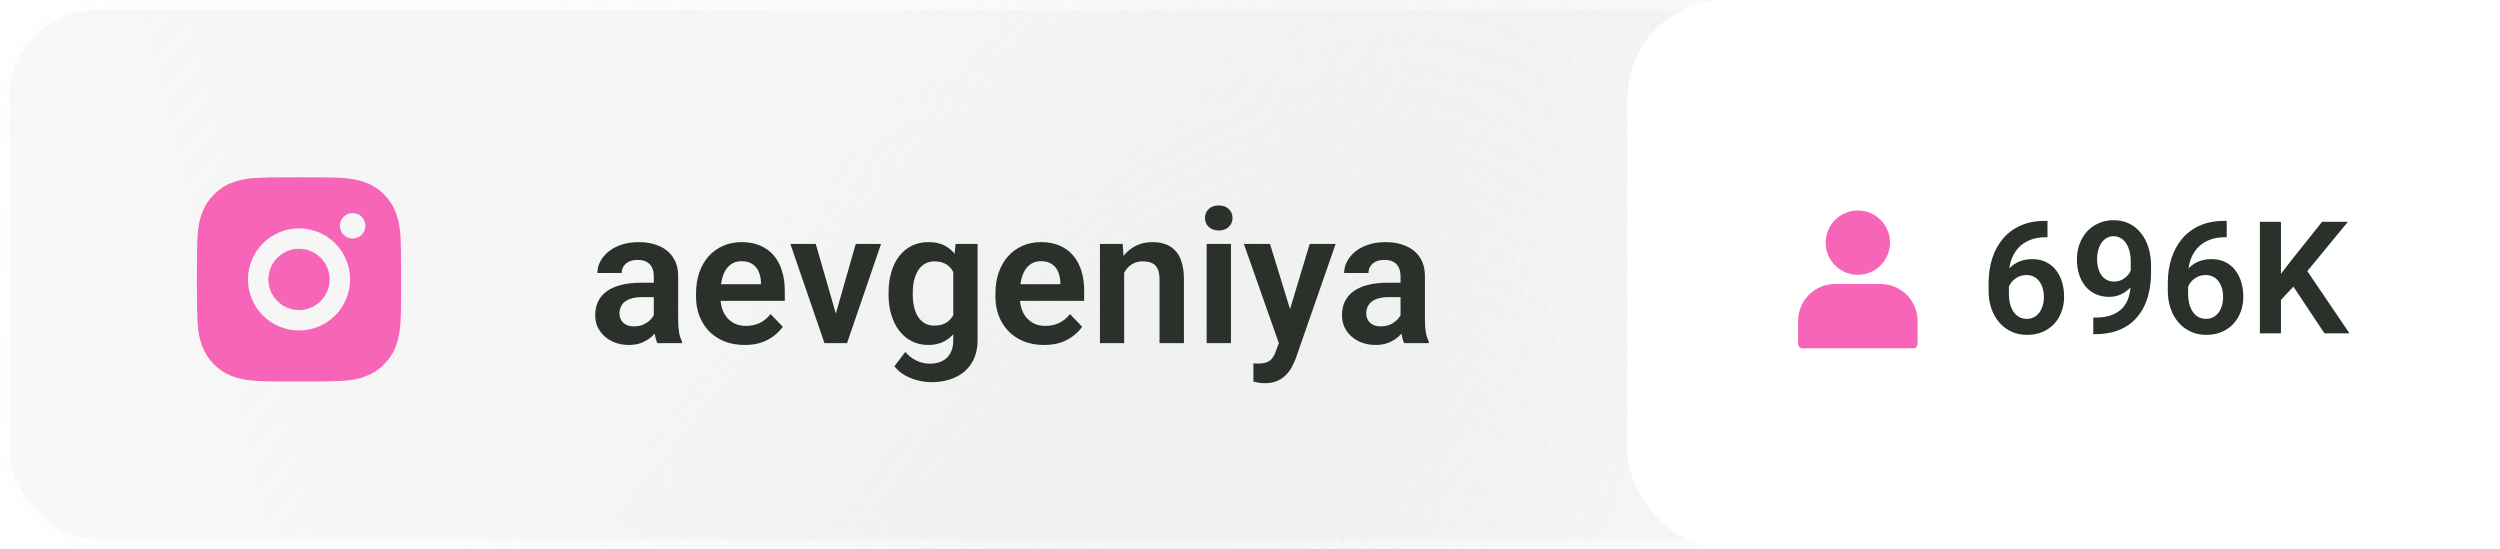
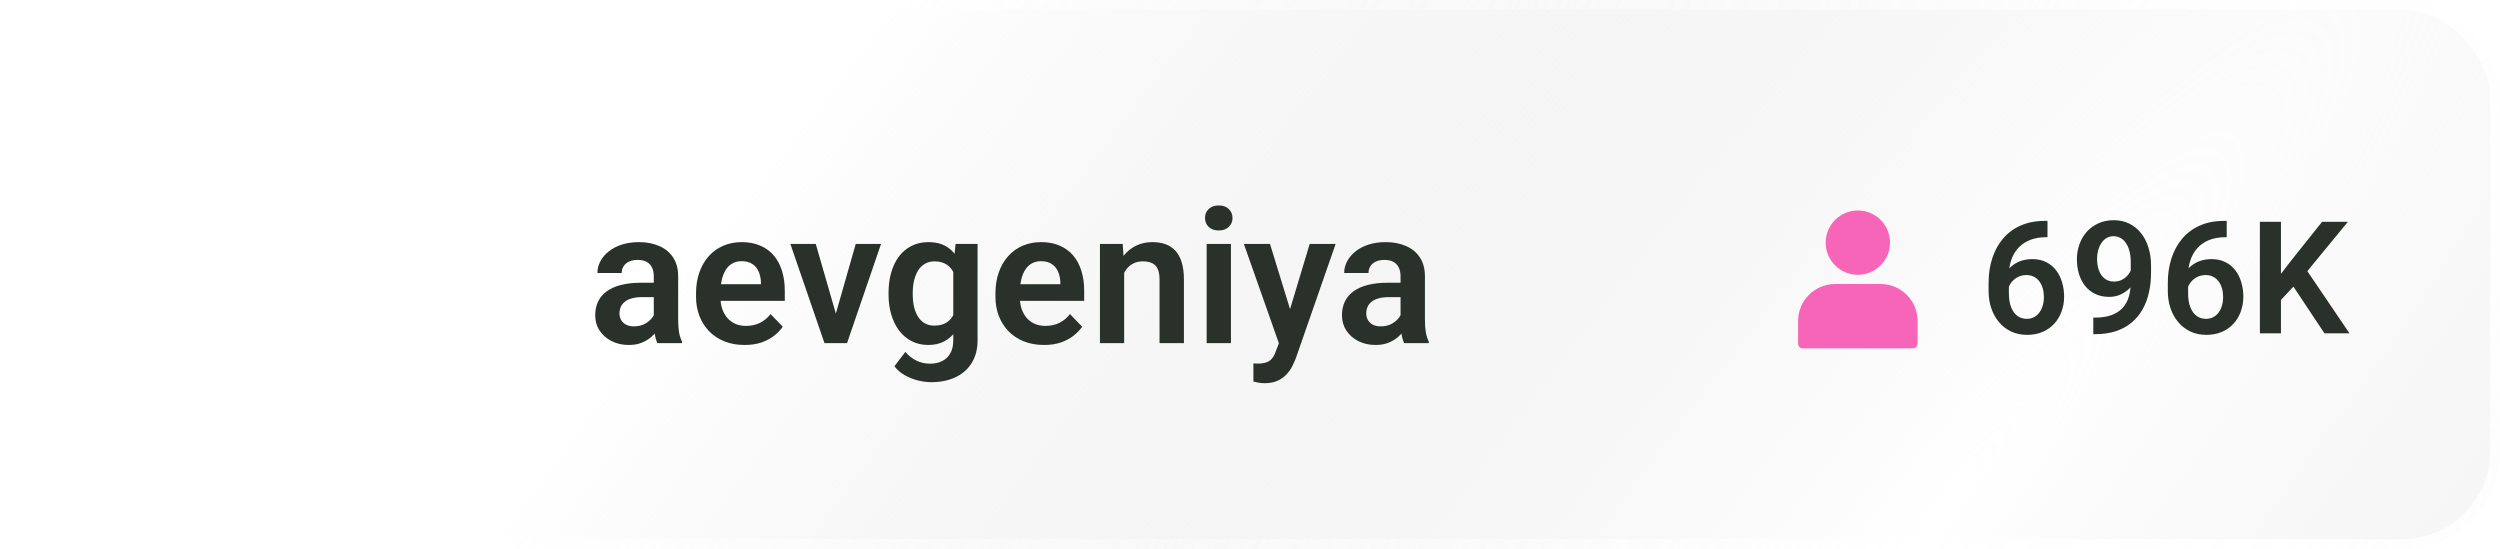
<svg xmlns="http://www.w3.org/2000/svg" width="255" height="56" viewBox="0 0 255 56" fill="none">
  <g filter="url(#filter0_b_465_194)">
    <rect width="255" height="56" rx="10" fill="url(#paint0_radial_465_194)" />
-     <rect width="255" height="56" rx="10" fill="url(#paint1_radial_465_194)" />
    <rect x="0.5" y="0.5" width="254" height="55" rx="9.5" stroke="url(#paint2_radial_465_194)" />
    <rect x="0.5" y="0.5" width="254" height="55" rx="9.5" stroke="url(#paint3_radial_465_194)" />
  </g>
  <g filter="url(#filter1_b_465_194)">
-     <rect x="166" width="89" height="56" rx="10" fill="white" />
-   </g>
+     </g>
  <g clip-path="url(#clip0_465_194)">
-     <path d="M30.5 18.083C33.33 18.083 33.683 18.094 34.794 18.146C35.903 18.198 36.658 18.372 37.323 18.63C38.01 18.895 38.59 19.253 39.169 19.831C39.698 20.352 40.108 20.982 40.37 21.677C40.627 22.341 40.802 23.097 40.854 24.206C40.903 25.317 40.917 25.67 40.917 28.5C40.917 31.33 40.906 31.683 40.854 32.794C40.802 33.903 40.627 34.658 40.37 35.323C40.109 36.019 39.699 36.649 39.169 37.169C38.648 37.698 38.018 38.108 37.323 38.37C36.659 38.627 35.903 38.802 34.794 38.854C33.683 38.903 33.33 38.917 30.5 38.917C27.67 38.917 27.317 38.906 26.206 38.854C25.097 38.802 24.342 38.627 23.677 38.37C22.982 38.109 22.352 37.699 21.831 37.169C21.302 36.648 20.892 36.018 20.63 35.323C20.372 34.659 20.198 33.903 20.146 32.794C20.097 31.683 20.083 31.33 20.083 28.5C20.083 25.67 20.094 25.317 20.146 24.206C20.198 23.096 20.372 22.342 20.63 21.677C20.891 20.982 21.301 20.351 21.831 19.831C22.352 19.301 22.982 18.891 23.677 18.63C24.342 18.372 25.096 18.198 26.206 18.146C27.317 18.097 27.67 18.083 30.5 18.083ZM30.5 23.292C29.119 23.292 27.794 23.84 26.817 24.817C25.84 25.794 25.292 27.119 25.292 28.5C25.292 29.881 25.84 31.206 26.817 32.183C27.794 33.16 29.119 33.708 30.5 33.708C31.881 33.708 33.206 33.16 34.183 32.183C35.16 31.206 35.708 29.881 35.708 28.5C35.708 27.119 35.16 25.794 34.183 24.817C33.206 23.84 31.881 23.292 30.5 23.292V23.292ZM37.271 23.031C37.271 22.686 37.134 22.355 36.889 22.111C36.645 21.866 36.314 21.729 35.969 21.729C35.623 21.729 35.292 21.866 35.048 22.111C34.804 22.355 34.667 22.686 34.667 23.031C34.667 23.377 34.804 23.708 35.048 23.952C35.292 24.196 35.623 24.333 35.969 24.333C36.314 24.333 36.645 24.196 36.889 23.952C37.134 23.708 37.271 23.377 37.271 23.031ZM30.5 25.375C31.329 25.375 32.124 25.704 32.71 26.29C33.296 26.876 33.625 27.671 33.625 28.5C33.625 29.329 33.296 30.124 32.71 30.71C32.124 31.296 31.329 31.625 30.5 31.625C29.671 31.625 28.876 31.296 28.29 30.71C27.704 30.124 27.375 29.329 27.375 28.5C27.375 27.671 27.704 26.876 28.29 26.29C28.876 25.704 29.671 25.375 30.5 25.375V25.375Z" fill="#F765B8" />
-   </g>
+     </g>
  <path d="M66.686 32.849V28.183C66.686 27.841 66.626 27.544 66.508 27.295C66.39 27.046 66.209 26.852 65.966 26.715C65.723 26.578 65.414 26.51 65.04 26.51C64.71 26.51 64.42 26.566 64.17 26.678C63.927 26.79 63.74 26.949 63.609 27.155C63.478 27.354 63.413 27.585 63.413 27.847H60.935C60.935 27.429 61.035 27.033 61.234 26.659C61.434 26.279 61.717 25.942 62.085 25.649C62.459 25.35 62.905 25.116 63.422 24.948C63.946 24.78 64.532 24.696 65.18 24.696C65.947 24.696 66.63 24.827 67.228 25.088C67.833 25.344 68.306 25.73 68.649 26.248C68.998 26.765 69.173 27.417 69.173 28.202V32.616C69.173 33.12 69.204 33.554 69.266 33.915C69.335 34.271 69.435 34.579 69.566 34.841V35H67.05C66.932 34.744 66.841 34.42 66.779 34.028C66.717 33.629 66.686 33.236 66.686 32.849ZM67.032 28.838L67.05 30.306H65.489C65.102 30.306 64.763 30.346 64.47 30.428C64.177 30.502 63.937 30.615 63.75 30.764C63.563 30.908 63.422 31.082 63.329 31.288C63.235 31.487 63.188 31.715 63.188 31.97C63.188 32.22 63.245 32.444 63.357 32.644C63.475 32.843 63.644 33.002 63.862 33.12C64.086 33.233 64.348 33.289 64.647 33.289C65.084 33.289 65.464 33.202 65.788 33.027C66.112 32.846 66.365 32.628 66.545 32.373C66.726 32.117 66.823 31.874 66.835 31.643L67.546 32.709C67.459 32.965 67.328 33.236 67.153 33.523C66.979 33.809 66.754 34.077 66.48 34.327C66.206 34.576 65.875 34.782 65.489 34.944C65.102 35.106 64.653 35.187 64.142 35.187C63.488 35.187 62.902 35.056 62.384 34.794C61.867 34.532 61.459 34.174 61.16 33.719C60.86 33.264 60.711 32.746 60.711 32.167C60.711 31.631 60.81 31.157 61.01 30.745C61.209 30.334 61.505 29.988 61.898 29.708C62.291 29.421 62.777 29.206 63.357 29.062C63.943 28.913 64.613 28.838 65.367 28.838H67.032ZM75.943 35.187C75.176 35.187 74.487 35.062 73.876 34.813C73.265 34.564 72.745 34.218 72.315 33.775C71.891 33.326 71.564 32.806 71.333 32.214C71.109 31.615 70.996 30.973 70.996 30.287V29.913C70.996 29.134 71.109 28.427 71.333 27.791C71.557 27.149 71.875 26.597 72.287 26.136C72.698 25.674 73.191 25.319 73.764 25.07C74.338 24.82 74.97 24.696 75.662 24.696C76.379 24.696 77.012 24.817 77.56 25.06C78.109 25.297 78.567 25.634 78.935 26.07C79.303 26.507 79.58 27.03 79.767 27.641C79.954 28.246 80.048 28.916 80.048 29.651V30.689H72.118V28.988H77.617V28.801C77.604 28.408 77.529 28.049 77.392 27.725C77.255 27.395 77.043 27.133 76.756 26.94C76.469 26.74 76.099 26.641 75.644 26.641C75.276 26.641 74.955 26.722 74.68 26.884C74.412 27.04 74.188 27.264 74.007 27.557C73.833 27.844 73.702 28.186 73.615 28.585C73.527 28.985 73.484 29.427 73.484 29.913V30.287C73.484 30.711 73.54 31.104 73.652 31.465C73.77 31.827 73.942 32.142 74.166 32.41C74.397 32.672 74.671 32.877 74.989 33.027C75.313 33.17 75.681 33.242 76.092 33.242C76.61 33.242 77.077 33.142 77.495 32.943C77.919 32.737 78.287 32.435 78.598 32.036L79.842 33.326C79.63 33.638 79.343 33.937 78.982 34.224C78.626 34.511 78.196 34.744 77.691 34.925C77.186 35.1 76.603 35.187 75.943 35.187ZM84.929 33.13L87.285 24.883H89.866L86.397 35H84.826L84.929 33.13ZM83.208 24.883L85.593 33.149L85.677 35H84.097L80.618 24.883H83.208ZM97.468 24.883H99.712V34.691C99.712 35.608 99.513 36.384 99.114 37.02C98.721 37.662 98.169 38.148 97.458 38.478C96.748 38.815 95.922 38.983 94.981 38.983C94.575 38.983 94.136 38.927 93.662 38.815C93.195 38.703 92.743 38.525 92.306 38.282C91.876 38.045 91.518 37.737 91.231 37.356L92.344 35.898C92.68 36.29 93.061 36.587 93.484 36.786C93.908 36.992 94.367 37.094 94.859 37.094C95.358 37.094 95.782 37.001 96.131 36.814C96.486 36.633 96.757 36.365 96.944 36.01C97.137 35.661 97.234 35.231 97.234 34.719V27.192L97.468 24.883ZM90.632 30.063V29.866C90.632 29.093 90.726 28.392 90.913 27.763C91.1 27.127 91.368 26.581 91.717 26.126C92.073 25.671 92.499 25.319 92.998 25.07C93.503 24.82 94.07 24.696 94.7 24.696C95.367 24.696 95.928 24.817 96.383 25.06C96.844 25.303 97.225 25.649 97.524 26.098C97.829 26.547 98.066 27.08 98.234 27.697C98.409 28.308 98.543 28.981 98.637 29.717V30.25C98.549 30.967 98.409 31.624 98.216 32.223C98.029 32.821 97.779 33.345 97.468 33.794C97.156 34.236 96.77 34.579 96.308 34.822C95.847 35.066 95.305 35.187 94.681 35.187C94.058 35.187 93.497 35.059 92.998 34.804C92.499 34.548 92.073 34.19 91.717 33.728C91.368 33.267 91.1 32.725 90.913 32.101C90.726 31.478 90.632 30.799 90.632 30.063ZM93.101 29.866V30.063C93.101 30.499 93.145 30.908 93.232 31.288C93.319 31.668 93.453 32.005 93.634 32.298C93.815 32.584 94.042 32.809 94.317 32.971C94.591 33.133 94.918 33.214 95.299 33.214C95.81 33.214 96.227 33.108 96.551 32.896C96.882 32.678 97.131 32.382 97.299 32.008C97.474 31.628 97.586 31.201 97.636 30.727V29.259C97.605 28.885 97.536 28.539 97.43 28.221C97.331 27.903 97.19 27.629 97.01 27.398C96.829 27.167 96.598 26.986 96.318 26.856C96.037 26.725 95.704 26.659 95.317 26.659C94.943 26.659 94.616 26.743 94.335 26.912C94.055 27.074 93.824 27.301 93.643 27.594C93.463 27.887 93.326 28.227 93.232 28.613C93.145 29 93.101 29.418 93.101 29.866ZM106.482 35.187C105.715 35.187 105.026 35.062 104.415 34.813C103.804 34.564 103.284 34.218 102.854 33.775C102.43 33.326 102.103 32.806 101.872 32.214C101.648 31.615 101.535 30.973 101.535 30.287V29.913C101.535 29.134 101.648 28.427 101.872 27.791C102.096 27.149 102.414 26.597 102.826 26.136C103.237 25.674 103.73 25.319 104.303 25.07C104.877 24.82 105.509 24.696 106.201 24.696C106.918 24.696 107.551 24.817 108.099 25.06C108.648 25.297 109.106 25.634 109.474 26.07C109.842 26.507 110.119 27.03 110.306 27.641C110.493 28.246 110.587 28.916 110.587 29.651V30.689H102.657V28.988H108.156V28.801C108.143 28.408 108.068 28.049 107.931 27.725C107.794 27.395 107.582 27.133 107.295 26.94C107.009 26.74 106.638 26.641 106.183 26.641C105.815 26.641 105.494 26.722 105.219 26.884C104.951 27.04 104.727 27.264 104.546 27.557C104.372 27.844 104.241 28.186 104.153 28.585C104.066 28.985 104.023 29.427 104.023 29.913V30.287C104.023 30.711 104.079 31.104 104.191 31.465C104.309 31.827 104.481 32.142 104.705 32.41C104.936 32.672 105.21 32.877 105.528 33.027C105.852 33.17 106.22 33.242 106.631 33.242C107.149 33.242 107.616 33.142 108.034 32.943C108.458 32.737 108.826 32.435 109.137 32.036L110.381 33.326C110.169 33.638 109.882 33.937 109.521 34.224C109.165 34.511 108.735 34.744 108.23 34.925C107.725 35.1 107.143 35.187 106.482 35.187ZM114.664 27.043V35H112.195V24.883H114.514L114.664 27.043ZM114.271 29.577H113.541C113.548 28.841 113.647 28.174 113.841 27.576C114.034 26.977 114.305 26.463 114.654 26.033C115.009 25.603 115.43 25.272 115.917 25.042C116.403 24.811 116.945 24.696 117.544 24.696C118.03 24.696 118.469 24.764 118.862 24.901C119.255 25.038 119.591 25.257 119.872 25.556C120.159 25.855 120.377 26.248 120.526 26.734C120.682 27.214 120.76 27.806 120.76 28.511V35H118.273V28.492C118.273 28.031 118.204 27.666 118.067 27.398C117.936 27.13 117.743 26.94 117.487 26.828C117.238 26.715 116.929 26.659 116.562 26.659C116.181 26.659 115.848 26.737 115.561 26.893C115.281 27.043 115.044 27.252 114.851 27.52C114.664 27.788 114.52 28.096 114.42 28.445C114.321 28.794 114.271 29.172 114.271 29.577ZM125.557 24.883V35H123.079V24.883H125.557ZM122.911 22.236C122.911 21.869 123.035 21.563 123.285 21.32C123.54 21.077 123.883 20.955 124.313 20.955C124.743 20.955 125.083 21.077 125.333 21.32C125.588 21.563 125.716 21.869 125.716 22.236C125.716 22.598 125.588 22.9 125.333 23.143C125.083 23.387 124.743 23.508 124.313 23.508C123.883 23.508 123.54 23.387 123.285 23.143C123.035 22.9 122.911 22.598 122.911 22.236ZM130.877 33.878L133.589 24.883H136.235L132.177 36.533C132.084 36.783 131.962 37.054 131.812 37.347C131.669 37.64 131.476 37.917 131.233 38.179C130.99 38.447 130.684 38.665 130.316 38.834C129.955 39.002 129.515 39.086 128.998 39.086C128.774 39.086 128.574 39.071 128.4 39.039C128.225 39.008 128.041 38.968 127.848 38.918V37.066C127.91 37.073 127.982 37.076 128.063 37.076C128.15 37.082 128.225 37.085 128.287 37.085C128.649 37.085 128.948 37.041 129.185 36.954C129.422 36.873 129.612 36.739 129.755 36.552C129.905 36.371 130.03 36.135 130.129 35.842L130.877 33.878ZM129.54 24.883L131.831 32.335L132.233 34.944L130.531 35.252L126.875 24.883H129.54ZM142.856 32.849V28.183C142.856 27.841 142.796 27.544 142.678 27.295C142.559 27.046 142.379 26.852 142.136 26.715C141.892 26.578 141.584 26.51 141.21 26.51C140.879 26.51 140.59 26.566 140.34 26.678C140.097 26.79 139.91 26.949 139.779 27.155C139.648 27.354 139.583 27.585 139.583 27.847H137.105C137.105 27.429 137.205 27.033 137.404 26.659C137.604 26.279 137.887 25.942 138.255 25.649C138.629 25.35 139.075 25.116 139.592 24.948C140.116 24.78 140.702 24.696 141.35 24.696C142.117 24.696 142.799 24.827 143.398 25.088C144.003 25.344 144.476 25.73 144.819 26.248C145.168 26.765 145.343 27.417 145.343 28.202V32.616C145.343 33.12 145.374 33.554 145.436 33.915C145.505 34.271 145.605 34.579 145.736 34.841V35H143.22C143.102 34.744 143.011 34.42 142.949 34.028C142.887 33.629 142.856 33.236 142.856 32.849ZM143.202 28.838L143.22 30.306H141.659C141.272 30.306 140.932 30.346 140.639 30.428C140.346 30.502 140.106 30.615 139.919 30.764C139.732 30.908 139.592 31.082 139.499 31.288C139.405 31.487 139.358 31.715 139.358 31.97C139.358 32.22 139.415 32.444 139.527 32.644C139.645 32.843 139.813 33.002 140.032 33.12C140.256 33.233 140.518 33.289 140.817 33.289C141.253 33.289 141.634 33.202 141.958 33.027C142.282 32.846 142.535 32.628 142.715 32.373C142.896 32.117 142.993 31.874 143.005 31.643L143.716 32.709C143.629 32.965 143.498 33.236 143.323 33.523C143.149 33.809 142.924 34.077 142.65 34.327C142.376 34.576 142.045 34.782 141.659 34.944C141.272 35.106 140.823 35.187 140.312 35.187C139.658 35.187 139.072 35.056 138.554 34.794C138.037 34.532 137.629 34.174 137.329 33.719C137.03 33.264 136.881 32.746 136.881 32.167C136.881 31.631 136.98 31.157 137.18 30.745C137.379 30.334 137.675 29.988 138.068 29.708C138.461 29.421 138.947 29.206 139.527 29.062C140.113 28.913 140.783 28.838 141.537 28.838H143.202Z" fill="#29312A" />
  <path d="M208.562 22.531H208.844V24.195H208.711C208.081 24.195 207.526 24.292 207.047 24.484C206.573 24.677 206.177 24.948 205.859 25.297C205.547 25.641 205.31 26.049 205.148 26.523C204.987 26.992 204.906 27.505 204.906 28.062V29.906C204.906 30.338 204.951 30.719 205.039 31.047C205.133 31.37 205.26 31.643 205.422 31.867C205.589 32.086 205.781 32.25 206 32.359C206.224 32.469 206.469 32.523 206.734 32.523C207 32.523 207.24 32.469 207.453 32.359C207.667 32.25 207.849 32.096 208 31.898C208.156 31.695 208.273 31.458 208.352 31.188C208.435 30.917 208.477 30.62 208.477 30.297C208.477 29.979 208.438 29.685 208.359 29.414C208.281 29.143 208.167 28.906 208.016 28.703C207.865 28.495 207.677 28.336 207.453 28.227C207.234 28.112 206.984 28.055 206.703 28.055C206.339 28.055 206.013 28.141 205.727 28.312C205.44 28.479 205.214 28.698 205.047 28.969C204.88 29.24 204.789 29.526 204.773 29.828L204.078 29.484C204.104 29.042 204.198 28.635 204.359 28.266C204.526 27.896 204.747 27.573 205.023 27.297C205.305 27.021 205.635 26.807 206.016 26.656C206.401 26.505 206.828 26.43 207.297 26.43C207.839 26.43 208.312 26.534 208.719 26.742C209.125 26.945 209.461 27.224 209.727 27.578C209.997 27.932 210.201 28.341 210.336 28.805C210.471 29.263 210.539 29.747 210.539 30.258C210.539 30.805 210.451 31.315 210.273 31.789C210.102 32.263 209.852 32.677 209.523 33.031C209.195 33.385 208.799 33.661 208.336 33.859C207.872 34.057 207.352 34.156 206.773 34.156C206.164 34.156 205.617 34.042 205.133 33.812C204.654 33.583 204.242 33.266 203.898 32.859C203.555 32.453 203.292 31.979 203.109 31.438C202.927 30.896 202.836 30.31 202.836 29.68V28.852C202.836 27.961 202.958 27.133 203.203 26.367C203.448 25.602 203.81 24.932 204.289 24.359C204.773 23.781 205.372 23.333 206.086 23.016C206.799 22.693 207.625 22.531 208.562 22.531ZM213.516 32.398H213.664C214.336 32.398 214.904 32.312 215.367 32.141C215.836 31.969 216.214 31.727 216.5 31.414C216.792 31.096 217.003 30.719 217.133 30.281C217.268 29.838 217.336 29.349 217.336 28.812V26.75C217.336 26.312 217.292 25.93 217.203 25.602C217.115 25.268 216.99 24.99 216.828 24.766C216.672 24.542 216.487 24.375 216.273 24.266C216.06 24.151 215.831 24.094 215.586 24.094C215.315 24.094 215.076 24.156 214.867 24.281C214.659 24.406 214.482 24.578 214.336 24.797C214.195 25.01 214.086 25.258 214.008 25.539C213.935 25.82 213.898 26.117 213.898 26.43C213.898 26.732 213.932 27.021 214 27.297C214.073 27.573 214.18 27.818 214.32 28.031C214.466 28.245 214.648 28.414 214.867 28.539C215.086 28.659 215.341 28.719 215.633 28.719C215.909 28.719 216.159 28.667 216.383 28.562C216.612 28.453 216.81 28.31 216.977 28.133C217.143 27.951 217.271 27.75 217.359 27.531C217.453 27.307 217.505 27.081 217.516 26.852L218.242 27.164C218.242 27.544 218.161 27.919 218 28.289C217.844 28.659 217.622 28.995 217.336 29.297C217.055 29.594 216.727 29.833 216.352 30.016C215.977 30.193 215.573 30.281 215.141 30.281C214.604 30.281 214.13 30.182 213.719 29.984C213.307 29.787 212.961 29.513 212.68 29.164C212.404 28.81 212.195 28.404 212.055 27.945C211.914 27.482 211.844 26.987 211.844 26.461C211.844 25.914 211.93 25.401 212.102 24.922C212.273 24.438 212.521 24.013 212.844 23.648C213.172 23.279 213.568 22.99 214.031 22.781C214.495 22.568 215.016 22.461 215.594 22.461C216.193 22.461 216.727 22.578 217.195 22.812C217.664 23.047 218.062 23.372 218.391 23.789C218.719 24.201 218.969 24.688 219.141 25.25C219.318 25.812 219.406 26.427 219.406 27.094V27.82C219.406 28.523 219.336 29.19 219.195 29.82C219.055 30.451 218.839 31.026 218.547 31.547C218.255 32.068 217.883 32.518 217.43 32.898C216.982 33.279 216.445 33.573 215.82 33.781C215.201 33.984 214.492 34.086 213.695 34.086H213.516V32.398ZM226.844 22.531H227.125V24.195H226.992C226.362 24.195 225.807 24.292 225.328 24.484C224.854 24.677 224.458 24.948 224.141 25.297C223.828 25.641 223.591 26.049 223.43 26.523C223.268 26.992 223.188 27.505 223.188 28.062V29.906C223.188 30.338 223.232 30.719 223.32 31.047C223.414 31.37 223.542 31.643 223.703 31.867C223.87 32.086 224.062 32.25 224.281 32.359C224.505 32.469 224.75 32.523 225.016 32.523C225.281 32.523 225.521 32.469 225.734 32.359C225.948 32.25 226.13 32.096 226.281 31.898C226.438 31.695 226.555 31.458 226.633 31.188C226.716 30.917 226.758 30.62 226.758 30.297C226.758 29.979 226.719 29.685 226.641 29.414C226.562 29.143 226.448 28.906 226.297 28.703C226.146 28.495 225.958 28.336 225.734 28.227C225.516 28.112 225.266 28.055 224.984 28.055C224.62 28.055 224.294 28.141 224.008 28.312C223.721 28.479 223.495 28.698 223.328 28.969C223.161 29.24 223.07 29.526 223.055 29.828L222.359 29.484C222.385 29.042 222.479 28.635 222.641 28.266C222.807 27.896 223.029 27.573 223.305 27.297C223.586 27.021 223.917 26.807 224.297 26.656C224.682 26.505 225.109 26.43 225.578 26.43C226.12 26.43 226.594 26.534 227 26.742C227.406 26.945 227.742 27.224 228.008 27.578C228.279 27.932 228.482 28.341 228.617 28.805C228.753 29.263 228.82 29.747 228.82 30.258C228.82 30.805 228.732 31.315 228.555 31.789C228.383 32.263 228.133 32.677 227.805 33.031C227.477 33.385 227.081 33.661 226.617 33.859C226.154 34.057 225.633 34.156 225.055 34.156C224.445 34.156 223.898 34.042 223.414 33.812C222.935 33.583 222.523 33.266 222.18 32.859C221.836 32.453 221.573 31.979 221.391 31.438C221.208 30.896 221.117 30.31 221.117 29.68V28.852C221.117 27.961 221.24 27.133 221.484 26.367C221.729 25.602 222.091 24.932 222.57 24.359C223.055 23.781 223.654 23.333 224.367 23.016C225.081 22.693 225.906 22.531 226.844 22.531ZM232.656 22.625V34H230.508V22.625H232.656ZM239.484 22.625L234.922 28.172L232.312 30.961L231.93 28.875L233.742 26.523L236.852 22.625H239.484ZM237.094 34L233.555 28.672L235.094 27.281L239.648 34H237.094Z" fill="#29312A" />
  <path d="M189.5 28.031C191.312 28.031 192.781 26.562 192.781 24.75C192.781 22.938 191.312 21.469 189.5 21.469C187.688 21.469 186.219 22.938 186.219 24.75C186.219 26.562 187.688 28.031 189.5 28.031Z" fill="#F765B8" />
  <path d="M191.83 28.969H187.17C186.172 28.97 185.216 29.367 184.51 30.073C183.804 30.778 183.407 31.735 183.406 32.733V35.062C183.406 35.187 183.456 35.306 183.544 35.394C183.631 35.482 183.751 35.531 183.875 35.531H195.125C195.249 35.531 195.369 35.482 195.456 35.394C195.544 35.306 195.594 35.187 195.594 35.062V32.733C195.593 31.735 195.196 30.778 194.49 30.073C193.784 29.367 192.828 28.97 191.83 28.969Z" fill="#F765B8" />
  <defs>
    <filter id="filter0_b_465_194" x="-4" y="-4" width="263" height="64" filterUnits="userSpaceOnUse" color-interpolation-filters="sRGB">
      <feFlood flood-opacity="0" result="BackgroundImageFix" />
      <feGaussianBlur in="BackgroundImageFix" stdDeviation="2" />
      <feComposite in2="SourceAlpha" operator="in" result="effect1_backgroundBlur_465_194" />
      <feBlend mode="normal" in="SourceGraphic" in2="effect1_backgroundBlur_465_194" result="shape" />
    </filter>
    <filter id="filter1_b_465_194" x="162" y="-4" width="97" height="64" filterUnits="userSpaceOnUse" color-interpolation-filters="sRGB">
      <feFlood flood-opacity="0" result="BackgroundImageFix" />
      <feGaussianBlur in="BackgroundImageFix" stdDeviation="2" />
      <feComposite in2="SourceAlpha" operator="in" result="effect1_backgroundBlur_465_194" />
      <feBlend mode="normal" in="SourceGraphic" in2="effect1_backgroundBlur_465_194" result="shape" />
    </filter>
    <radialGradient id="paint0_radial_465_194" cx="0" cy="0" r="1" gradientUnits="userSpaceOnUse" gradientTransform="translate(198.814 51) rotate(-142.363) scale(117.088 589.853)">
      <stop stop-color="white" />
      <stop offset="1" stop-color="#D9D9D9" stop-opacity="0" />
    </radialGradient>
    <radialGradient id="paint1_radial_465_194" cx="0" cy="0" r="1" gradientUnits="userSpaceOnUse" gradientTransform="translate(-54.566 56) rotate(-14.176) scale(255.208 1256.31)">
      <stop stop-color="white" />
      <stop offset="1" stop-color="#D9D9D9" stop-opacity="0" />
    </radialGradient>
    <radialGradient id="paint2_radial_465_194" cx="0" cy="0" r="1" gradientUnits="userSpaceOnUse" gradientTransform="translate(227.447 66) rotate(-160.259) scale(112.502 447.174)">
      <stop stop-color="white" />
      <stop offset="1" stop-color="white" stop-opacity="0" />
    </radialGradient>
    <radialGradient id="paint3_radial_465_194" cx="0" cy="0" r="1" gradientUnits="userSpaceOnUse" gradientTransform="translate(-9.725 -5) rotate(13.725) scale(200.208 788.229)">
      <stop stop-color="white" />
      <stop offset="1" stop-color="white" stop-opacity="0" />
    </radialGradient>
    <clipPath id="clip0_465_194">
-       <rect width="25" height="25" fill="white" transform="translate(18 16)" />
-     </clipPath>
+       </clipPath>
  </defs>
</svg>